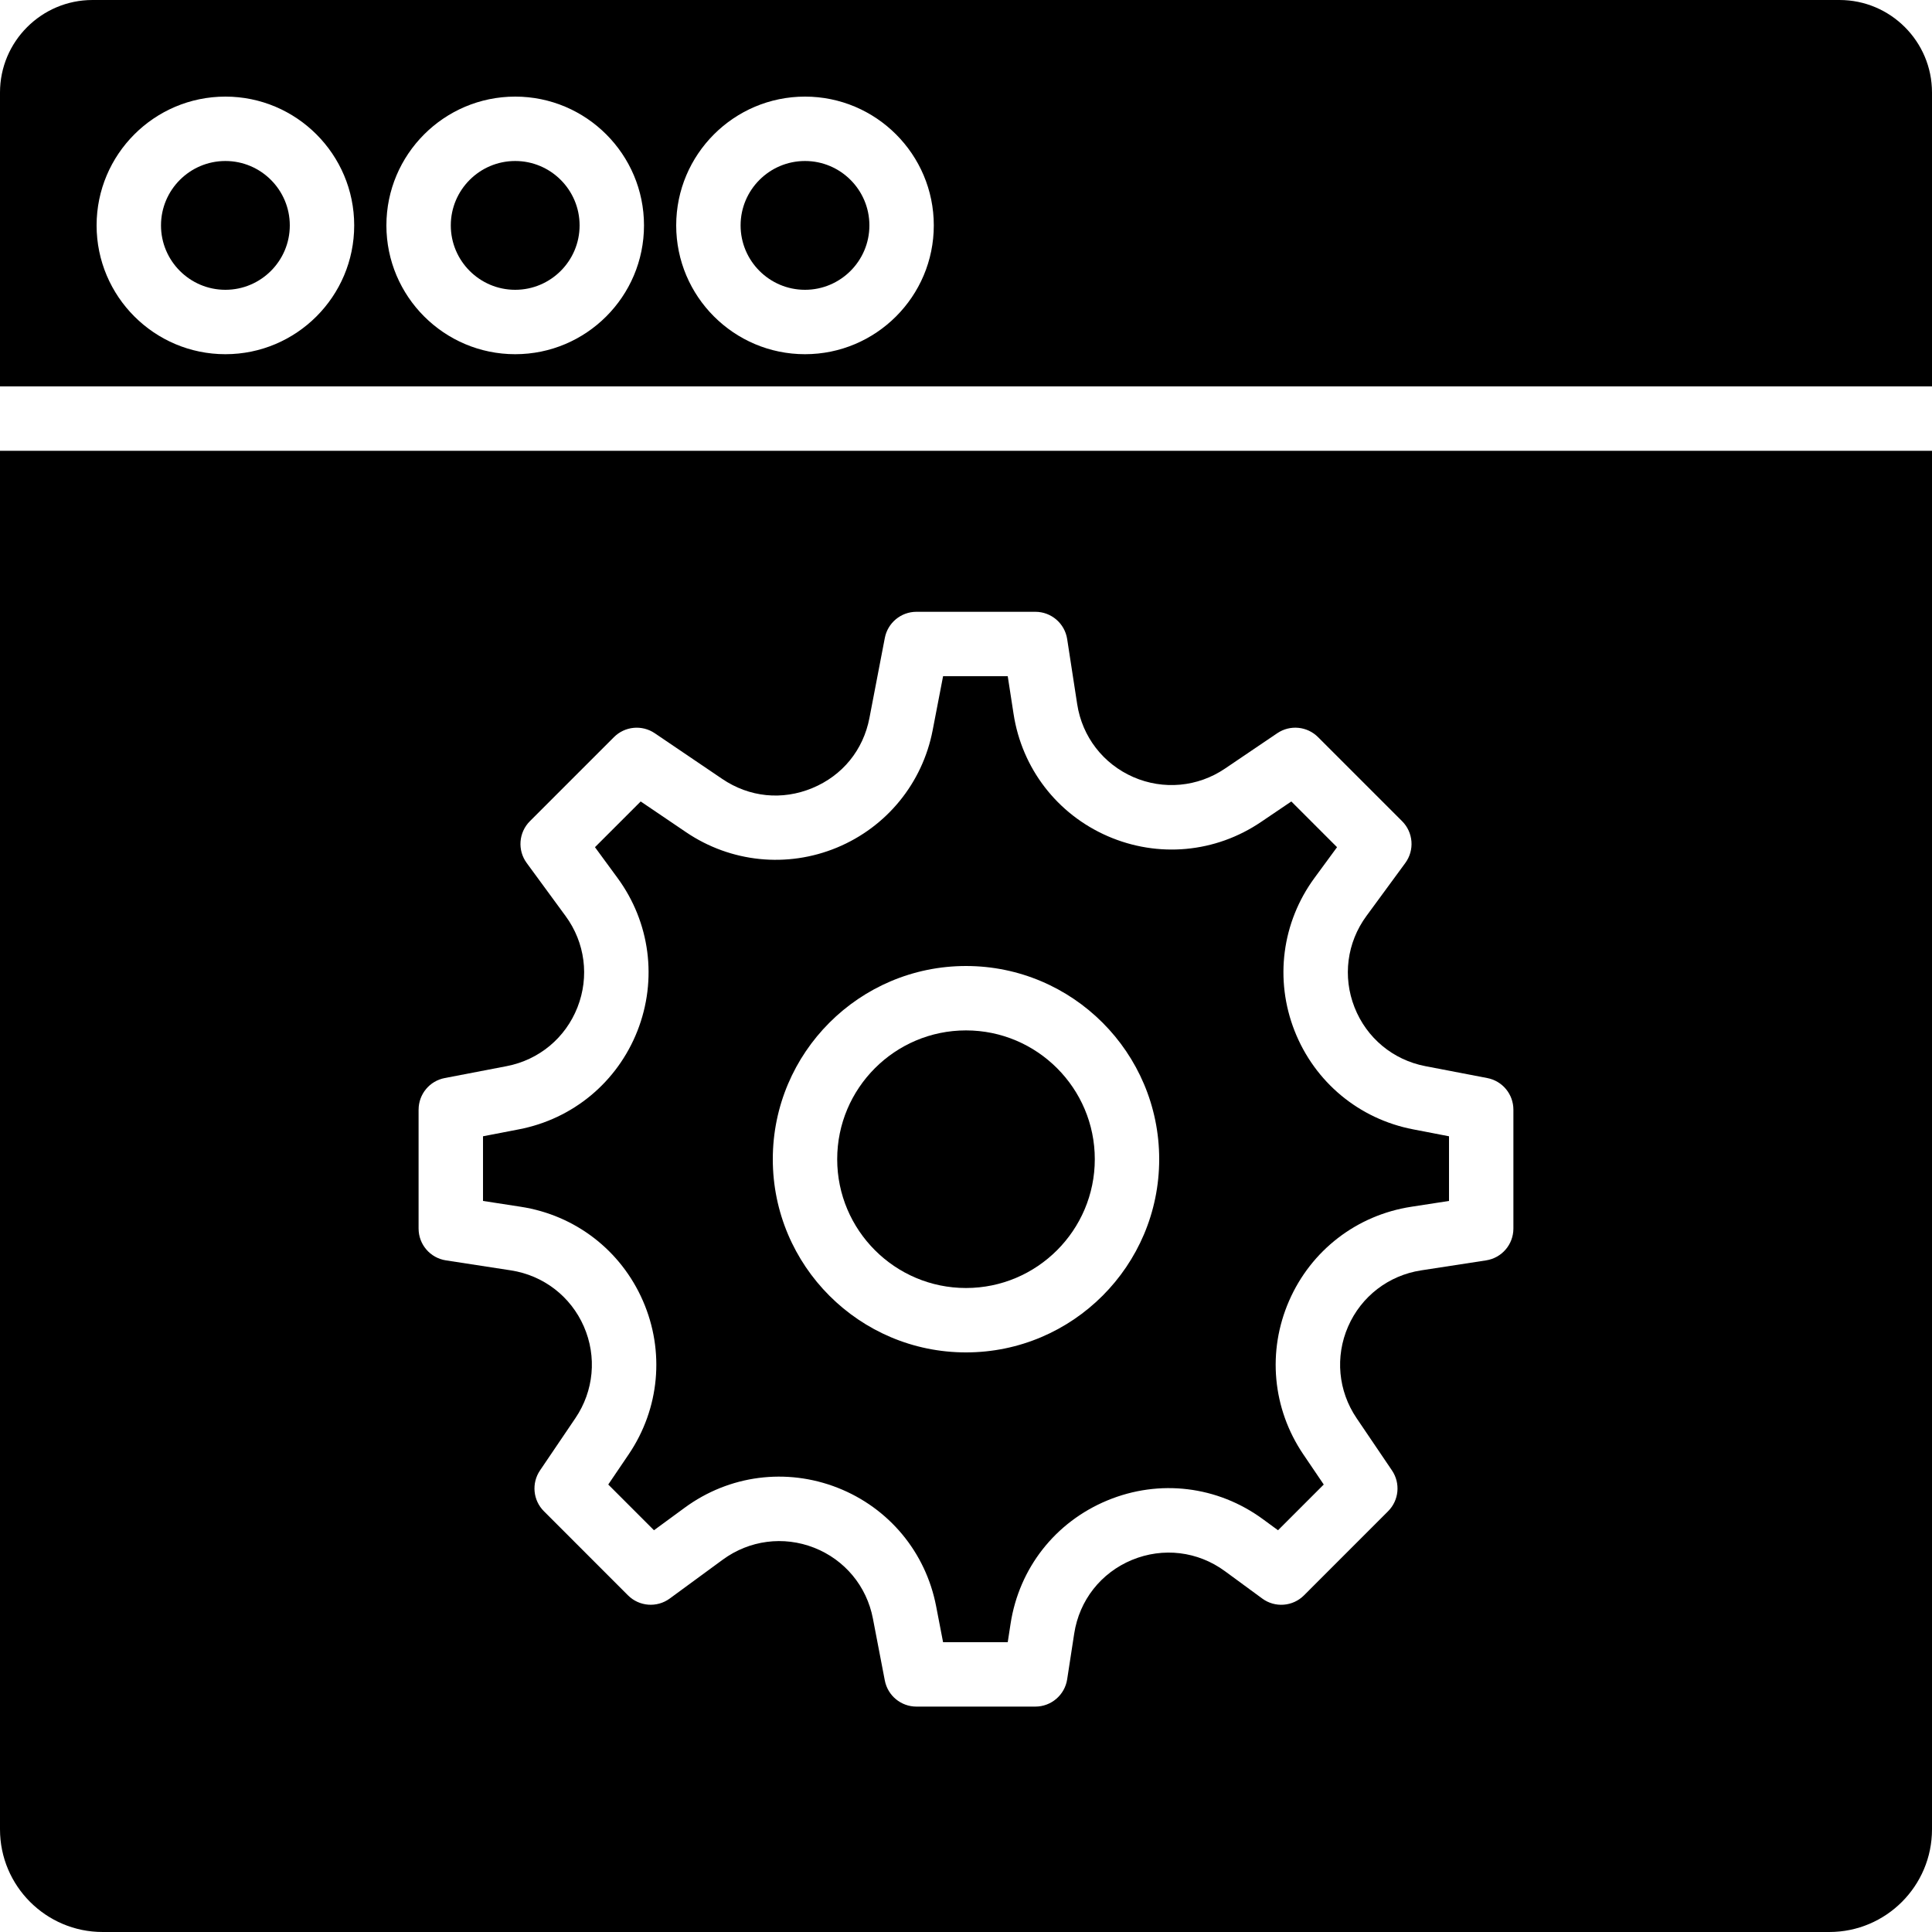
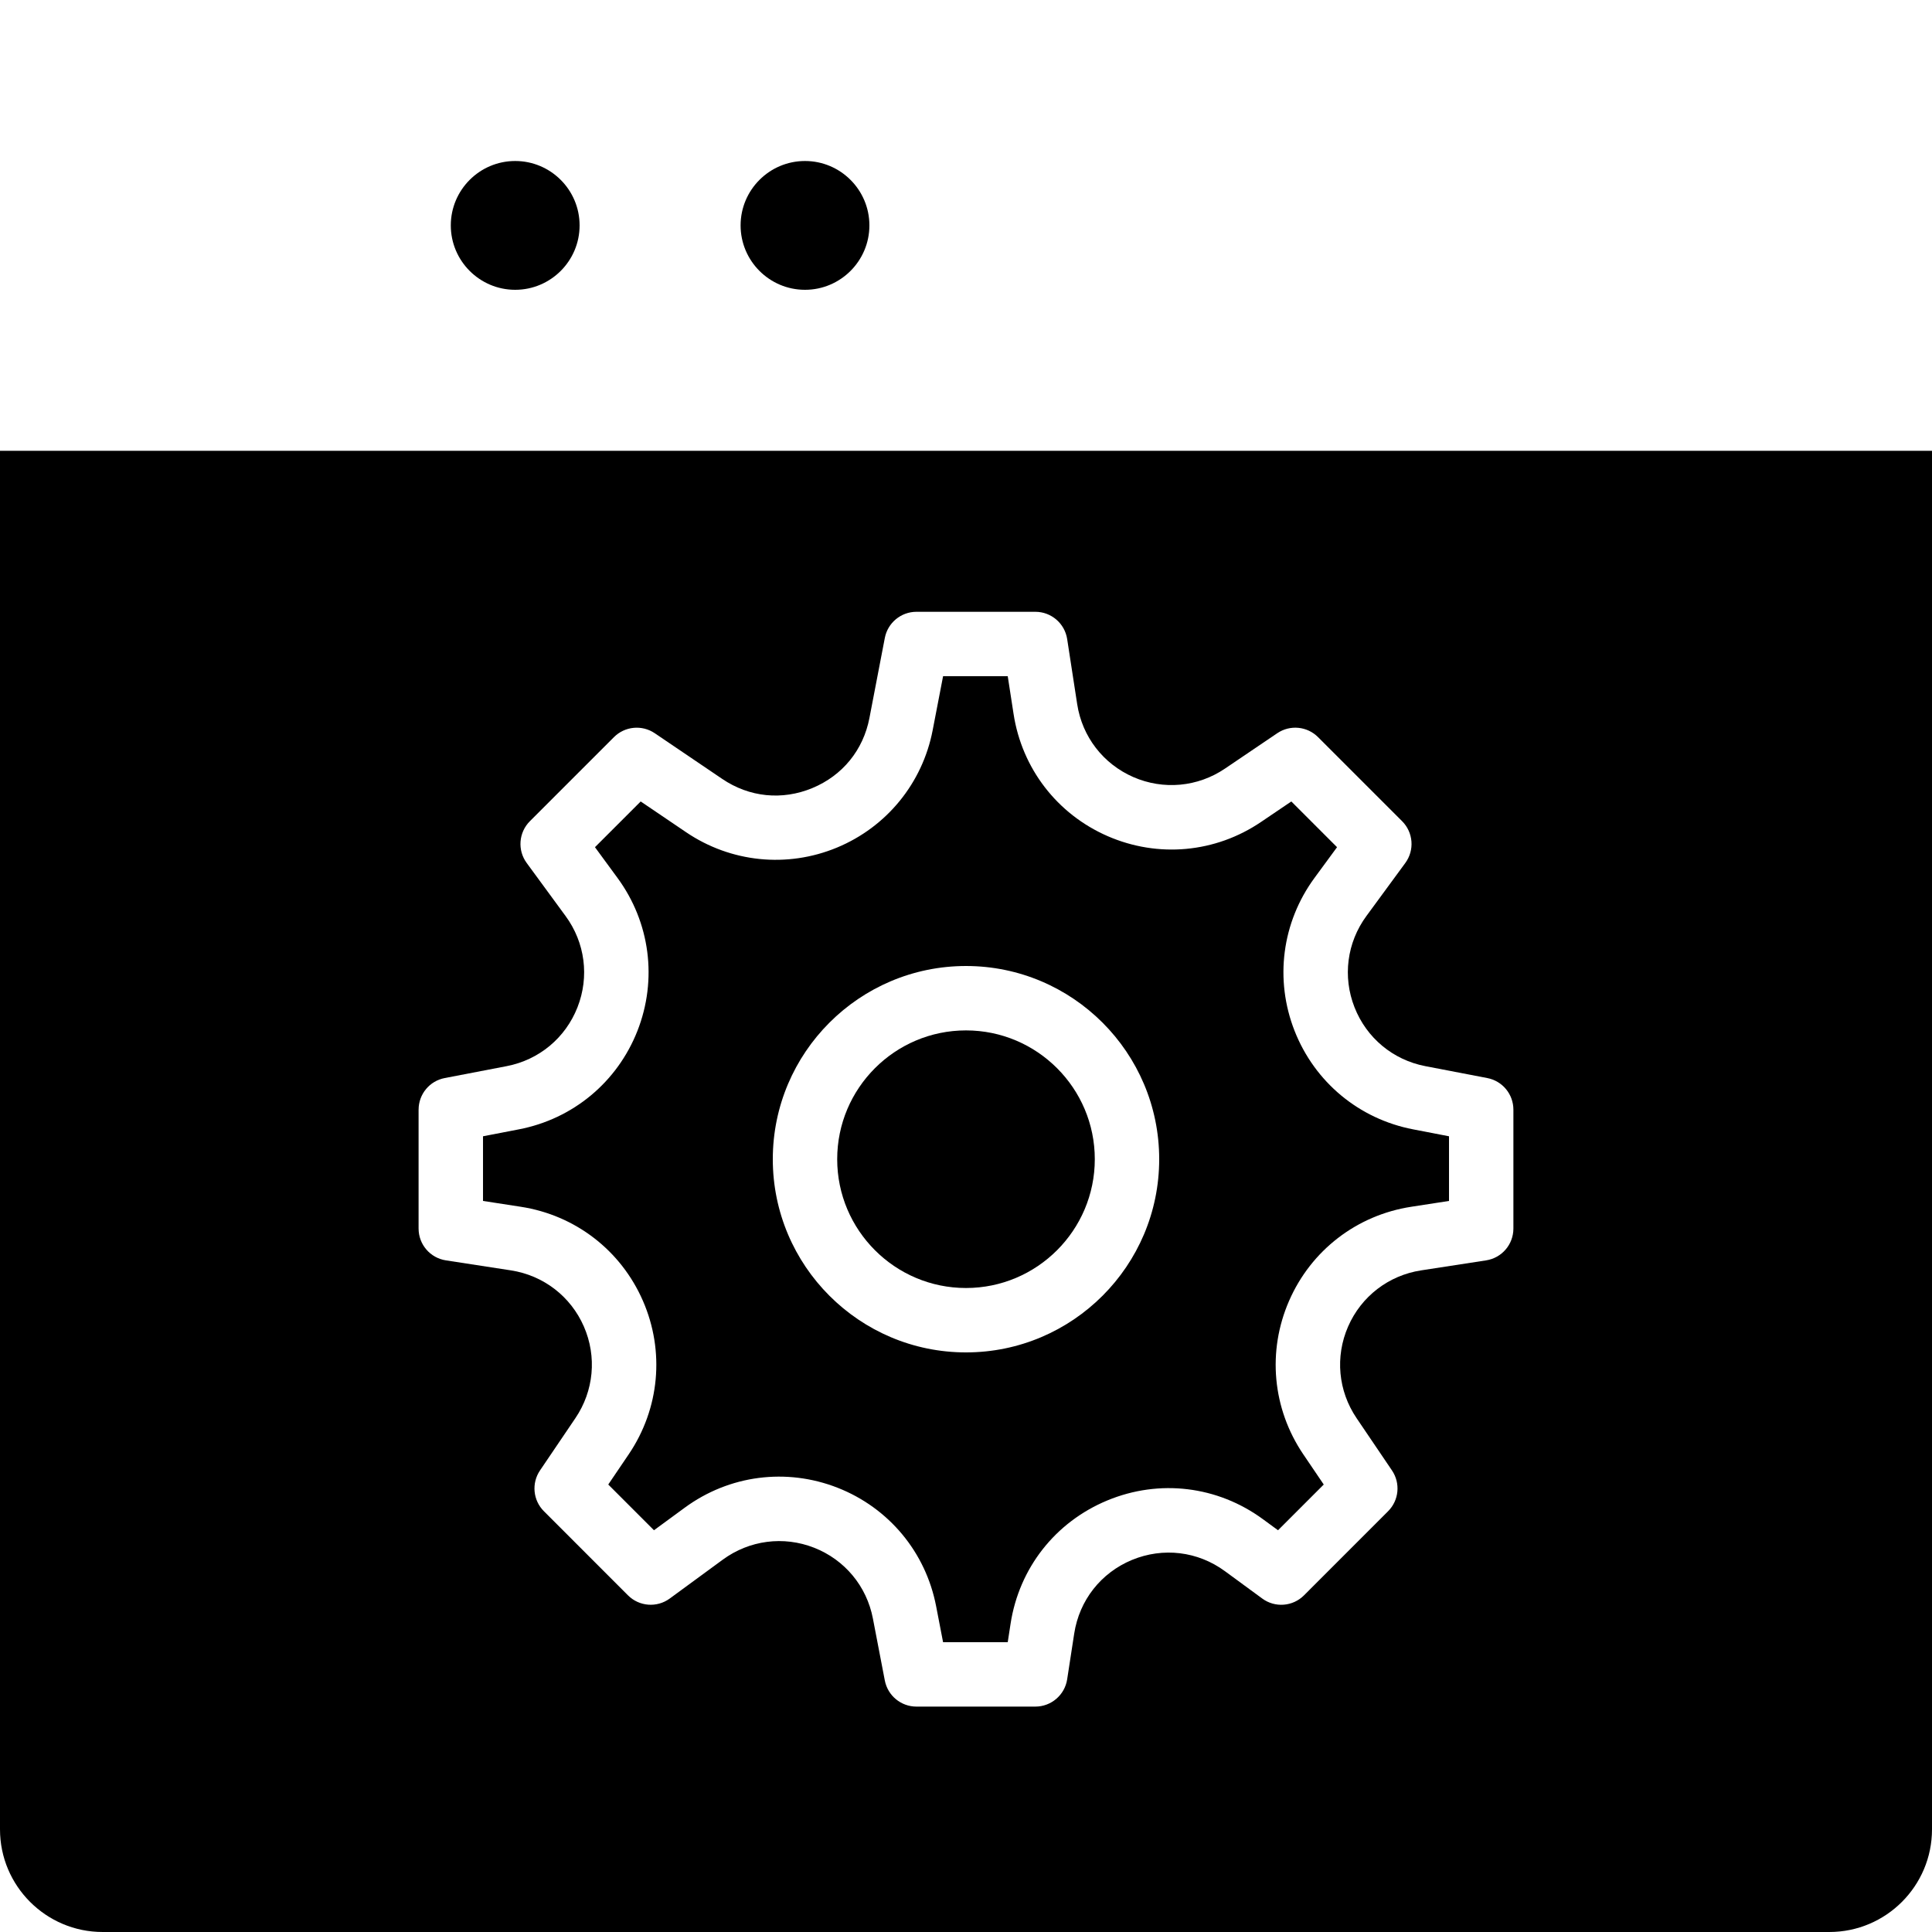
<svg xmlns="http://www.w3.org/2000/svg" fill="#000000" height="800px" width="800px" version="1.1" id="Layer_1" viewBox="0 0 503.607 503.607" xml:space="preserve">
  <g>
    <g>
      <g>
        <path d="M134.295,41.968c-9.258,0-16.787,7.529-16.787,16.787c0,9.258,7.529,16.787,16.787,16.787     c9.258,0,16.787-7.529,16.787-16.787C151.082,49.497,143.553,41.968,134.295,41.968z" />
-         <path d="M58.754,41.968c-9.258,0-16.787,7.529-16.787,16.787c0,9.258,7.529,16.787,16.787,16.787     c9.258,0,16.787-7.529,16.787-16.787C75.541,49.497,68.012,41.968,58.754,41.968z" />
        <path d="M209.836,41.968c-9.258,0-16.787,7.529-16.787,16.787c0,9.258,7.529,16.787,16.787,16.787     c9.258,0,16.787-7.529,16.787-16.787C226.623,49.497,219.094,41.968,209.836,41.968z" />
-         <path d="M479.501,0.001H24.106C10.819,0.001,0,10.82,0,24.107v76.615h503.607V24.107C503.607,10.82,492.787,0.001,479.501,0.001z      M58.754,92.329c-18.516,0-33.574-15.058-33.574-33.574s15.058-33.574,33.574-33.574s33.574,15.058,33.574,33.574     S77.27,92.329,58.754,92.329z M134.295,92.329c-18.516,0-33.574-15.058-33.574-33.574s15.058-33.574,33.574-33.574     s33.574,15.058,33.574,33.574S152.811,92.329,134.295,92.329z M209.836,92.329c-18.516,0-33.574-15.058-33.574-33.574     s15.058-33.574,33.574-33.574s33.574,15.058,33.574,33.574S228.352,92.329,209.836,92.329z" />
        <path d="M251.803,335.739c18.516,0,33.574-15.058,33.574-33.574s-15.058-33.574-33.574-33.574s-33.574,15.058-33.574,33.574     S233.287,335.739,251.803,335.739z" />
-         <path d="M167.583,339.071c5.741,13.161,4.356,28.118-3.693,40.012l-5.338,7.881l11.919,11.919l8.024-5.884     c11.583-8.494,26.465-10.433,39.852-5.187c13.362,5.254,22.964,16.804,25.676,30.905l1.805,9.35h16.854l0.739-4.809     c2.233-14.512,11.659-26.523,25.231-32.147c13.555-5.615,28.731-3.785,40.565,4.902l3.92,2.871l11.919-11.919l-5.338-7.881     c-8.049-11.894-9.434-26.851-3.693-40.012c5.741-13.161,17.651-22.327,31.845-24.509l9.837-1.519v-16.854l-9.35-1.805     c-14.101-2.711-25.65-12.313-30.905-25.676c-5.246-13.371-3.307-28.269,5.179-39.852l5.892-8.024l-11.919-11.919l-7.89,5.338     c-11.877,8.058-26.825,9.434-40.003,3.693c-13.161-5.741-22.327-17.651-24.509-31.845l-1.519-9.837h-16.854l-2.711,14.059     c-2.652,13.799-11.986,25.239-24.962,30.619c-12.968,5.372-27.656,3.878-39.29-3.995l-11.86-8.033l-11.919,11.919l5.884,8.024     c8.494,11.583,10.433,26.481,5.187,39.852c-5.254,13.362-16.804,22.964-30.905,25.676l-9.35,1.805v16.854l9.837,1.519     C149.932,316.744,161.842,325.91,167.583,339.071z M251.803,251.804c27.774,0,50.361,22.587,50.361,50.361     c0,27.774-22.587,50.361-50.361,50.361c-27.774,0-50.361-22.587-50.361-50.361C201.443,274.391,224.029,251.804,251.803,251.804z     " />
+         <path d="M167.583,339.071c5.741,13.161,4.356,28.118-3.693,40.012l-5.338,7.881l11.919,11.919l8.024-5.884     c11.583-8.494,26.465-10.433,39.852-5.187c13.362,5.254,22.964,16.804,25.676,30.905l1.805,9.35h16.854l0.739-4.809     c2.233-14.512,11.659-26.523,25.231-32.147c13.555-5.615,28.731-3.785,40.565,4.902l3.92,2.871l11.919-11.919l-5.338-7.881     c-8.049-11.894-9.434-26.851-3.693-40.012c5.741-13.161,17.651-22.327,31.845-24.509l9.837-1.519v-16.854l-9.35-1.805     c-14.101-2.711-25.65-12.313-30.905-25.676c-5.246-13.371-3.307-28.269,5.179-39.852l5.892-8.024l-11.919-11.919l-7.89,5.338     c-11.877,8.058-26.825,9.434-40.003,3.693c-13.161-5.741-22.327-17.651-24.509-31.845l-1.519-9.837h-16.854l-2.711,14.059     c-2.652,13.799-11.986,25.239-24.962,30.619c-12.968,5.372-27.656,3.878-39.29-3.995l-11.86-8.033l-11.919,11.919l5.884,8.024     c8.494,11.583,10.433,26.481,5.187,39.852c-5.254,13.362-16.804,22.964-30.905,25.676l-9.35,1.805v16.854l9.837,1.519     C149.932,316.744,161.842,325.91,167.583,339.071z M251.803,251.804c27.774,0,50.361,22.587,50.361,50.361     c0,27.774-22.587,50.361-50.361,50.361c-27.774,0-50.361-22.587-50.361-50.361C201.443,274.391,224.029,251.804,251.803,251.804" />
        <path d="M0,476.856c0,14.756,12.003,26.75,26.75,26.75h450.107c14.747,0,26.75-11.994,26.75-26.75V117.507H0V476.856z      M109.115,289.254c0-4.029,2.854-7.487,6.807-8.242l16.157-3.106c8.419-1.62,15.318-7.353,18.449-15.335     c3.139-7.982,1.981-16.871-3.097-23.787l-10.139-13.832c-2.451-3.341-2.098-7.965,0.831-10.895l21.915-21.915     c2.845-2.845,7.311-3.265,10.634-1.016l17.601,11.919c7.05,4.776,15.595,5.64,23.46,2.384     c7.865-3.257,13.295-9.913,14.898-18.273l4.012-20.875c0.764-3.945,4.222-6.807,8.242-6.807h30.997     c4.138,0,7.663,3.022,8.293,7.118l2.61,16.955c1.301,8.477,6.773,15.578,14.638,19.011c7.848,3.416,16.787,2.594,23.879-2.207     l13.631-9.224c3.332-2.258,7.789-1.83,10.635,1.016l21.915,21.915c2.929,2.929,3.282,7.554,0.831,10.895l-10.148,13.832     c-5.07,6.916-6.228,15.805-3.089,23.787c3.131,7.982,10.03,13.715,18.449,15.335l16.157,3.106     c3.953,0.755,6.807,4.214,6.807,8.242v30.989c0,4.146-3.022,7.663-7.118,8.293l-16.955,2.61     c-8.469,1.309-15.578,6.773-19.011,14.63c-3.425,7.865-2.602,16.787,2.207,23.888l9.224,13.623     c2.258,3.332,1.838,7.797-1.016,10.643l-21.907,21.915c-2.929,2.938-7.563,3.299-10.903,0.831l-9.728-7.134     c-7.059-5.179-16.099-6.27-24.215-2.921c-8.1,3.357-13.723,10.525-15.058,19.187l-1.838,11.935     c-0.63,4.088-4.155,7.109-8.293,7.109h-30.997c-4.021,0-7.479-2.854-8.242-6.807l-3.106-16.157     c-1.612-8.419-7.344-15.318-15.326-18.449c-7.982-3.131-16.871-1.964-23.787,3.097l-13.832,10.139     c-3.341,2.459-7.974,2.107-10.903-0.831l-21.907-21.915c-2.854-2.845-3.273-7.311-1.016-10.643l9.224-13.623     c4.809-7.101,5.632-16.023,2.207-23.888c-3.433-7.856-10.542-13.32-19.011-14.63l-16.955-2.61     c-4.096-0.63-7.118-4.146-7.118-8.293V289.254z" />
      </g>
    </g>
  </g>
</svg>